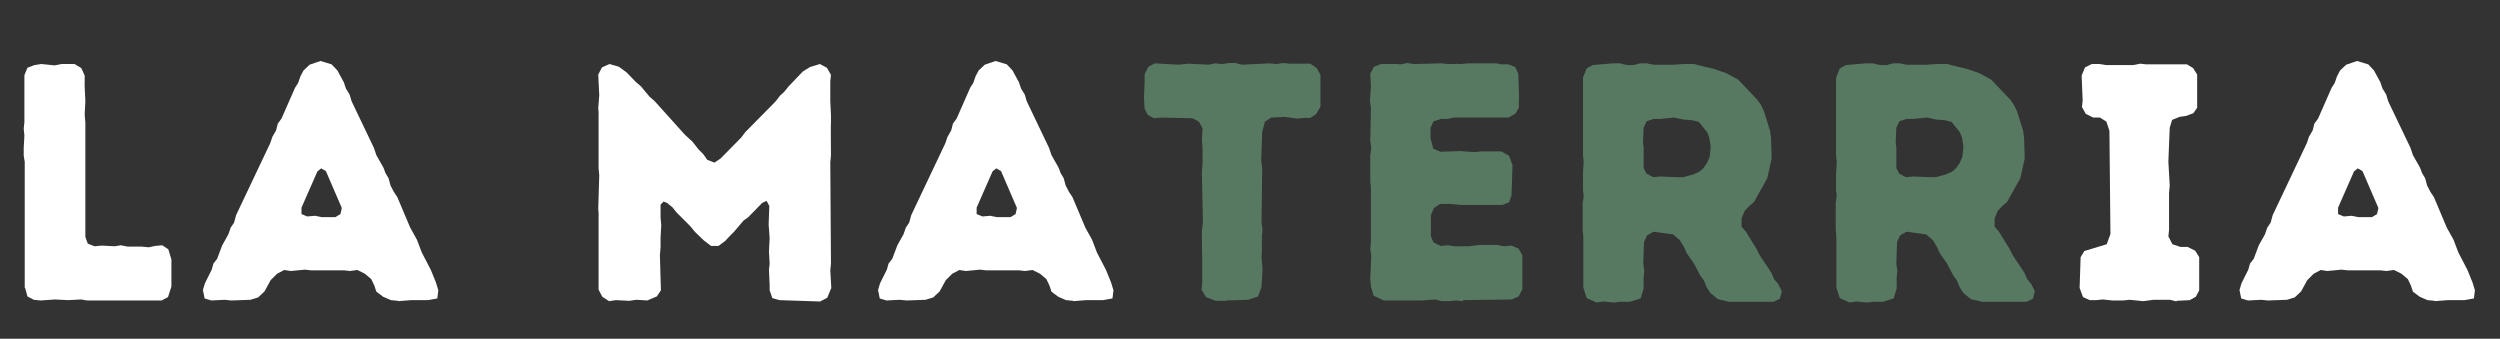
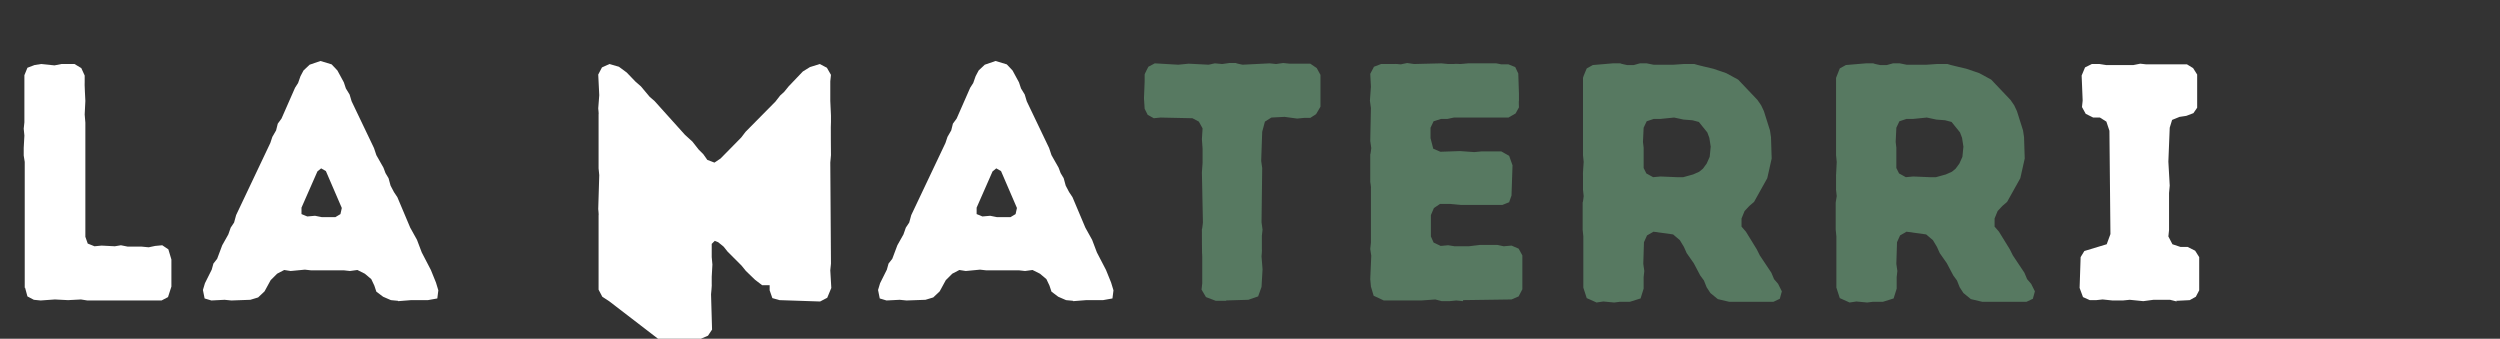
<svg xmlns="http://www.w3.org/2000/svg" id="Calque_1" version="1.1" viewBox="0 0 738 100">
  <rect x="0" y="0" width="738" height="100" fill="#333333" stroke="none" />
  <defs>
    <style>
      .st0 {
        fill: #577961;
      }

      .st1 {
        fill: #fff;
      }
    </style>
  </defs>
  <path class="st1" d="M7.3,85v-37.2c0,0-.3-1.9-.3-1.9v-2.2c0,0,.2-3.7.2-3.7l-.2-2,.2-1.9v-13.9l.9-2.2,2.1-.8,1.9-.3,4,.4,2-.4h3.9l2,1.2,1,2.2v1.9c-.1,0,.2,5.6.2,5.6l-.2,4,.2,2.4v33.7l.7,2,2,.8,2.1-.2,3.9.2,1.8-.3,2,.4h4.1c0,0,2.1.2,2.1.2l1.9-.4,2.1-.2,1.8,1.2.9,3v8c0,0-1,3.1-1,3.1l-1.9,1h-19.7c0,0-2.2,0-2.2,0l-1.9-.3-3.8.2-3.9-.2-4.2.3-2-.2-1.9-1-.7-2.6h0Z" />
  <path class="st1" d="M117.5,88.8l-2.1-.2-2.3-1-2-1.5-.6-1.8-.9-1.9-1.9-1.6-2.2-1.1-2.2.3-1.8-.2h-9.7l-1.8-.2-4.2.4-1.9-.3-2.1,1.1-1.9,1.9-1.8,3.3-1.9,1.8-2.3.7-5.6.2-2-.2-3.9.2-2-.6-.5-2.5.6-2,2-4,.5-1.8,1.1-1.4,1.5-4,1.8-3.2.7-2,1-1.5.6-2.2,10.1-21.3.6-1.8,1.1-1.9.5-2,1.1-1.5,4-9.1.9-1.4.7-2,.9-1.7,1.8-1.7,3.2-1.1,3.3,1,1.7,1.8,1.9,3.5.6,1.8,1.1,1.8.6,2,6.6,13.8.7,2.1,2.1,3.7.6,1.6.9,1.5.6,2.2,1,1.9,1,1.5,3.8,9,2,3.6,1.4,3.7,2.7,5.2,1.5,3.7.7,2.3-.3,2.4-2.8.5h-3.1c0,0-1.9,0-1.9,0l-3.8.3h0ZM95,64.1h4c0,0,1.5-.9,1.5-.9l.4-1.8-4.7-10.9-1.4-.8-1.1.9-4.7,10.7v1.9c0,0,1.7.7,1.7.7l2.3-.2s2,.4,2,.4Z" />
-   <path class="st1" d="M179.8,88.9l-2-1.3-1.1-2.1v-21.9c.1,0-.1-1.9-.1-1.9l.3-10-.2-2v-15.9c.1,0-.1-1.8-.1-1.8l.3-3.9-.3-6.1,1.1-2.1,2.2-1,2.8.8,2.3,1.7,2.6,2.7,1.6,1.4,2.6,3.1,1.4,1.2,9,10,2.2,2,1.8,2.3,1.4,1.4,1.2,1.7,2.1.8,1.8-1.2,6.1-6.2,1.3-1.7,8.8-8.9,1.4-1.8,1.2-1.1,1.3-1.6,4.2-4.4,2.1-1.3,2.9-.9,2.1,1.1,1.2,2.1-.2,1.9v5.8l.2,4.3v1.9c-.1,0,0,9.8,0,9.8l-.2,2.2.2,29.8-.2,2,.3,5.2-1.2,2.9-2.1,1.1-12-.4-2.1-.6-.8-2.3v-1.5l-.2-4.5.2-1.8-.2-3.7.2-3.9-.3-4,.2-5.5-.8-1.5-1.3.6-4.1,4.2-1.4,1-2.8,3.3-1.2,1.2-1.4,1.5-2,1.5h-2.2c0,0-2.1-1.6-2.1-1.6l-2.7-2.6-1.3-1.6-4.1-4.1-1.2-1.5-1.6-1.3-1-.4-.9.9v3.9l.2,2.2-.2,3.6v2.1c.1,0-.2,3.1-.2,3.1l.3,10.4-1.2,1.8-2.8,1.2-3.2-.2-2.2.3-3.9-.2-2,.3h0Z" />
+   <path class="st1" d="M179.8,88.9l-2-1.3-1.1-2.1v-21.9c.1,0-.1-1.9-.1-1.9l.3-10-.2-2v-15.9c.1,0-.1-1.8-.1-1.8l.3-3.9-.3-6.1,1.1-2.1,2.2-1,2.8.8,2.3,1.7,2.6,2.7,1.6,1.4,2.6,3.1,1.4,1.2,9,10,2.2,2,1.8,2.3,1.4,1.4,1.2,1.7,2.1.8,1.8-1.2,6.1-6.2,1.3-1.7,8.8-8.9,1.4-1.8,1.2-1.1,1.3-1.6,4.2-4.4,2.1-1.3,2.9-.9,2.1,1.1,1.2,2.1-.2,1.9v5.8l.2,4.3v1.9c-.1,0,0,9.8,0,9.8l-.2,2.2.2,29.8-.2,2,.3,5.2-1.2,2.9-2.1,1.1-12-.4-2.1-.6-.8-2.3v-1.5h-2.2c0,0-2.1-1.6-2.1-1.6l-2.7-2.6-1.3-1.6-4.1-4.1-1.2-1.5-1.6-1.3-1-.4-.9.9v3.9l.2,2.2-.2,3.6v2.1c.1,0-.2,3.1-.2,3.1l.3,10.4-1.2,1.8-2.8,1.2-3.2-.2-2.2.3-3.9-.2-2,.3h0Z" />
  <path class="st1" d="M316.8,88.8l-2.1-.2-2.3-1-2-1.5-.6-1.8-.9-1.9-1.9-1.6-2.2-1.1-2.2.3-1.8-.2h-9.7l-1.8-.2-4.2.4-1.9-.3-2.1,1.1-1.9,1.9-1.8,3.3-1.9,1.8-2.3.7-5.6.2-2-.2-3.9.2-2-.6-.5-2.5.6-2,2-4,.5-1.8,1.1-1.4,1.5-4,1.8-3.2.7-2,1-1.5.6-2.2,10.1-21.3.6-1.8,1.1-1.9.5-2,1.1-1.5,4-9.1.9-1.4.7-2,.9-1.7,1.8-1.7,3.2-1.1,3.3,1,1.7,1.8,1.9,3.5.6,1.8,1.1,1.8.6,2,6.6,13.8.7,2.1,2.1,3.7.6,1.6.9,1.5.6,2.2,1,1.9,1,1.5,3.8,9,2,3.6,1.4,3.7,2.7,5.2,1.5,3.7.7,2.3-.3,2.4-2.8.5h-3.1c0,0-1.9,0-1.9,0l-3.8.3h0ZM294.3,64.1h4c0,0,1.5-.9,1.5-.9l.4-1.8-4.7-10.9-1.4-.8-1.1.9-4.7,10.7v1.9c.1,0,1.7.7,1.7.7l2.3-.2,2,.4h0Z" />
  <path class="st0" d="M362,88.8h-3.1c0,0-2.9-1.1-2.9-1.1l-1.3-2.2.2-1.9v-7.9c-.1,0-.1-8-.1-8,.1,0,.3-2,.3-2l-.3-14.8.2-2.8v-4.2l-.2-2.8.2-3.2-1.1-2-1.9-1-9.4-.2-2,.2-1.8-1-.9-1.8-.2-3.1.2-5v-2c-.1,0,1.1-2.3,1.1-2.3l1.9-1,6.9.4,3.1-.3,5.9.3,1.8-.4,2.2.2,2.1-.3h1.9c0,.1,2,.5,2,.5l8-.4,1.9.2,2.1-.3,1.9.2h6.1l1.9,1.3,1.1,2v9.4l-1.3,2.2-1.7,1.1h-1.8c0,0-2.1.2-2.1.2l-3.7-.5-3.9.2-1.9,1.2-.8,3-.3,8.6.3,2.1-.2,16,.3,2.2-.2,1.8v4c.1,0-.1,2.1-.1,2.1l.3,3.8-.3,5.2-1,2.8-2.9,1-6.6.2h0Z" />
  <path class="st0" d="M431.9,88.9l-2-.2-2,.2h-2.3l-1.9-.5-4.1.3h-1.8c0,0-2.2,0-2.2,0h-7.1c0,0-3-1.4-3-1.4l-.8-2.7-.2-2.2.3-6.9-.3-2,.2-1.9v-16.1c.1,0-.2-1.8-.2-1.8v-8.1c.1,0,.3-1.9.3-1.9l-.3-2.1.2-9.7-.3-2.2.3-4.1-.2-3.8,1.1-2.1,2.1-.8h4c0-.1,1.8.1,1.8.1l1.9-.4,2,.3,8.1-.2,2,.2h1.7c0-.1,2,0,2,0l2.2-.2h8c0-.1,1.8.3,1.8.3h2.1l2,.8.9,1.9.2,6v2c-.1,0,0,2,0,2l-1,1.8-2.1,1.2h-1.9c0,0-14.2,0-14.2,0l-1.9.4h-1.9c0,0-2.2.7-2.2.7l-.9,1.9v3.1l.8,3.1,2.1.9,5.8-.2,4.2.3,2.1-.2h5.9l2.3,1.3,1,2.8-.3,8.9-.7,2-2,.8h-2.3c0,0-2,0-2,0h-4.1c0,0-3.8,0-3.8,0l-3.2-.3h-3c0,0-1.8,1.2-1.8,1.2l-.9,2.1v6.3l.8,1.8,2.1,1,2.2-.2,1.9.3h2.2c0,0,2,0,2,0l3.3-.4h5.1l1.9.4,2.3-.2,2.1.9,1.1,2v10l-1.1,2.1-2.1.9-14.2.2h-.1Z" />
  <path class="st0" d="M467.4,84.5v-14.7l-.2-2v-8c.1,0,.3-1.9.3-1.9l-.2-1.9v-4.2c-.1,0,.2-4,.2-4l-.2-2v-22.8c-.1,0,1.1-2.8,1.1-2.8l1.8-1,5.9-.5h2.2c0,.1,2,.5,2,.5h2l1.8-.5h2l2,.4h6l2.9-.2h3.2c0,.1,5.6,1.4,5.6,1.4l3.8,1.3,3.5,1.9,5.7,6,1.1,1.6.8,1.7,1.8,5.7.3,2,.2,6.3-1.3,5.8-3.9,7-1.4,1.2-1.4,1.5-.9,2.2v2.4c0,0,1.3,1.5,1.3,1.5l3.2,5.2.9,1.8,3.4,5.1.8,1.9,1.2,1.4,1.1,2.2-.6,2.2-1.9.9h-5.2c0,0-7.8,0-7.8,0,0,0-3.4-.8-3.4-.8l-2.2-1.8-1.1-1.7-.8-2-1.1-1.5-1.9-3.6-2.1-3-.8-1.8-1.2-2-2-1.7-5.8-.8-1.9,1.1-.9,2-.2,6.4.3,2.1-.2,1.8v3.4l-.9,2.9-3.2,1h-3l-1.6.2-3.2-.3-2,.3-2.9-1.3-1-3.1v-.3ZM488,52.3l2.2-.2,4.8.2h1.9c0,0,2.9-.8,2.9-.8l1.8-.8,1.1-.9,1.1-1.5.9-2,.3-3-.4-2.6-.6-1.6-2.5-3.1-1.9-.5-2.6-.2-2.8-.6-4,.4h-2c0,0-2.1.7-2.1.7l-.9,1.9-.2,4.2.2,1.7v6l.8,1.6,2,1.1h0Z" />
  <path class="st0" d="M542.1,84.5v-14.7l-.2-2v-8c0,0,.3-1.9.3-1.9l-.2-1.9v-4.2c0,0,.2-4,.2-4l-.2-2v-22.8c0,0,1.1-2.8,1.1-2.8l1.8-1,5.9-.5h2.2c0,.1,2,.5,2,.5h2l1.8-.5h2l2,.4h6l2.9-.2h3.2c0,.1,5.6,1.4,5.6,1.4l3.8,1.3,3.5,1.9,5.7,6,1.1,1.6.8,1.7,1.8,5.7.3,2,.2,6.3-1.3,5.8-3.9,7-1.4,1.2-1.4,1.5-.9,2.2v2.4c0,0,1.3,1.5,1.3,1.5l3.2,5.2.9,1.8,3.4,5.1.8,1.9,1.2,1.4,1.1,2.2-.6,2.2-1.9.9h-5.2c0,0-7.8,0-7.8,0,0,0-3.4-.8-3.4-.8l-2.2-1.8-1.1-1.7-.8-2-1.1-1.5-1.9-3.6-2.1-3-.8-1.8-1.2-2-2-1.7-5.8-.8-1.9,1.1-.9,2-.2,6.4.3,2.1-.2,1.8v3.4l-.9,2.9-3.2,1h-3l-1.6.2-3.2-.3-2,.3-2.9-1.3-1-3.1v-.3ZM562.6,52.3l2.2-.2,4.8.2h1.9c0,0,2.9-.8,2.9-.8l1.8-.8,1.1-.9,1.1-1.5.9-2,.3-3-.4-2.6-.6-1.6-2.5-3.1-1.9-.5-2.6-.2-2.8-.6-4,.4h-2c0,0-2.1.7-2.1.7l-.9,1.9-.2,4.2.2,1.7v6l.8,1.6s2,1.1,2,1.1Z" />
  <path class="st1" d="M642.6,89l-2-.5h-4.9l-3,.4-4-.4-2,.2h-3.1c0,0-2.9-.3-2.9-.3l-1.9.2h-1.9l-2-.9-1-2.7.3-9.1,1.1-1.8,6.6-2,1.1-3-.3-30.5-.9-2.7-1.9-1.2h-2l-2.2-1.1-1.1-2,.2-1.9-.3-7.4,1-2.4,2-1h2.3l1.9.3h8.1l2-.4,1.8.2h12l1.8,1.1,1.2,1.9v9.8c0,0-1.1,1.6-1.1,1.6l-2.1.8-2,.3-2.2.9-.7,2.3-.4,10,.4,7.1-.2,2.2v10.9l-.2,1.9,1.2,2.3,2.4.8h2.1l2.2,1.1,1.2,1.9v9.8l-1,1.9-1.8,1-4,.2.2.2Z" />
-   <path class="st1" d="M718.7,88.8l-2.1-.2-2.3-1-2-1.5-.6-1.8-.9-1.9-1.9-1.6-2.2-1.1-2.2.3-1.8-.2h-9.7l-1.8-.2-4.2.4-1.9-.3-2.1,1.1-1.9,1.9-1.8,3.3-1.9,1.8-2.3.7-5.6.2-2-.2-3.9.2-2-.6-.5-2.5.6-2,2-4,.5-1.8,1.1-1.4,1.5-4,1.8-3.2.7-2,1-1.5.6-2.2,10.1-21.3.6-1.8,1.1-1.9.5-2,1.1-1.5,4-9.1.9-1.4.7-2,.9-1.7,1.8-1.7,3.2-1.1,3.3,1,1.7,1.8,1.9,3.5.6,1.8,1.1,1.8.6,2,6.6,13.8.7,2.1,2.1,3.7.6,1.6.9,1.5.6,2.2,1,1.9,1,1.5,3.8,9,2,3.6,1.4,3.7,2.7,5.2,1.5,3.7.7,2.3-.3,2.4-2.8.5h-3.1c0,0-1.9,0-1.9,0l-3.8.3h0ZM696.2,64.1h4c0,0,1.5-.9,1.5-.9l.4-1.8-4.7-10.9-1.4-.8-1.1.9-4.7,10.7v1.9c0,0,1.7.7,1.7.7l2.3-.2s2,.4,2,.4Z" />
</svg>